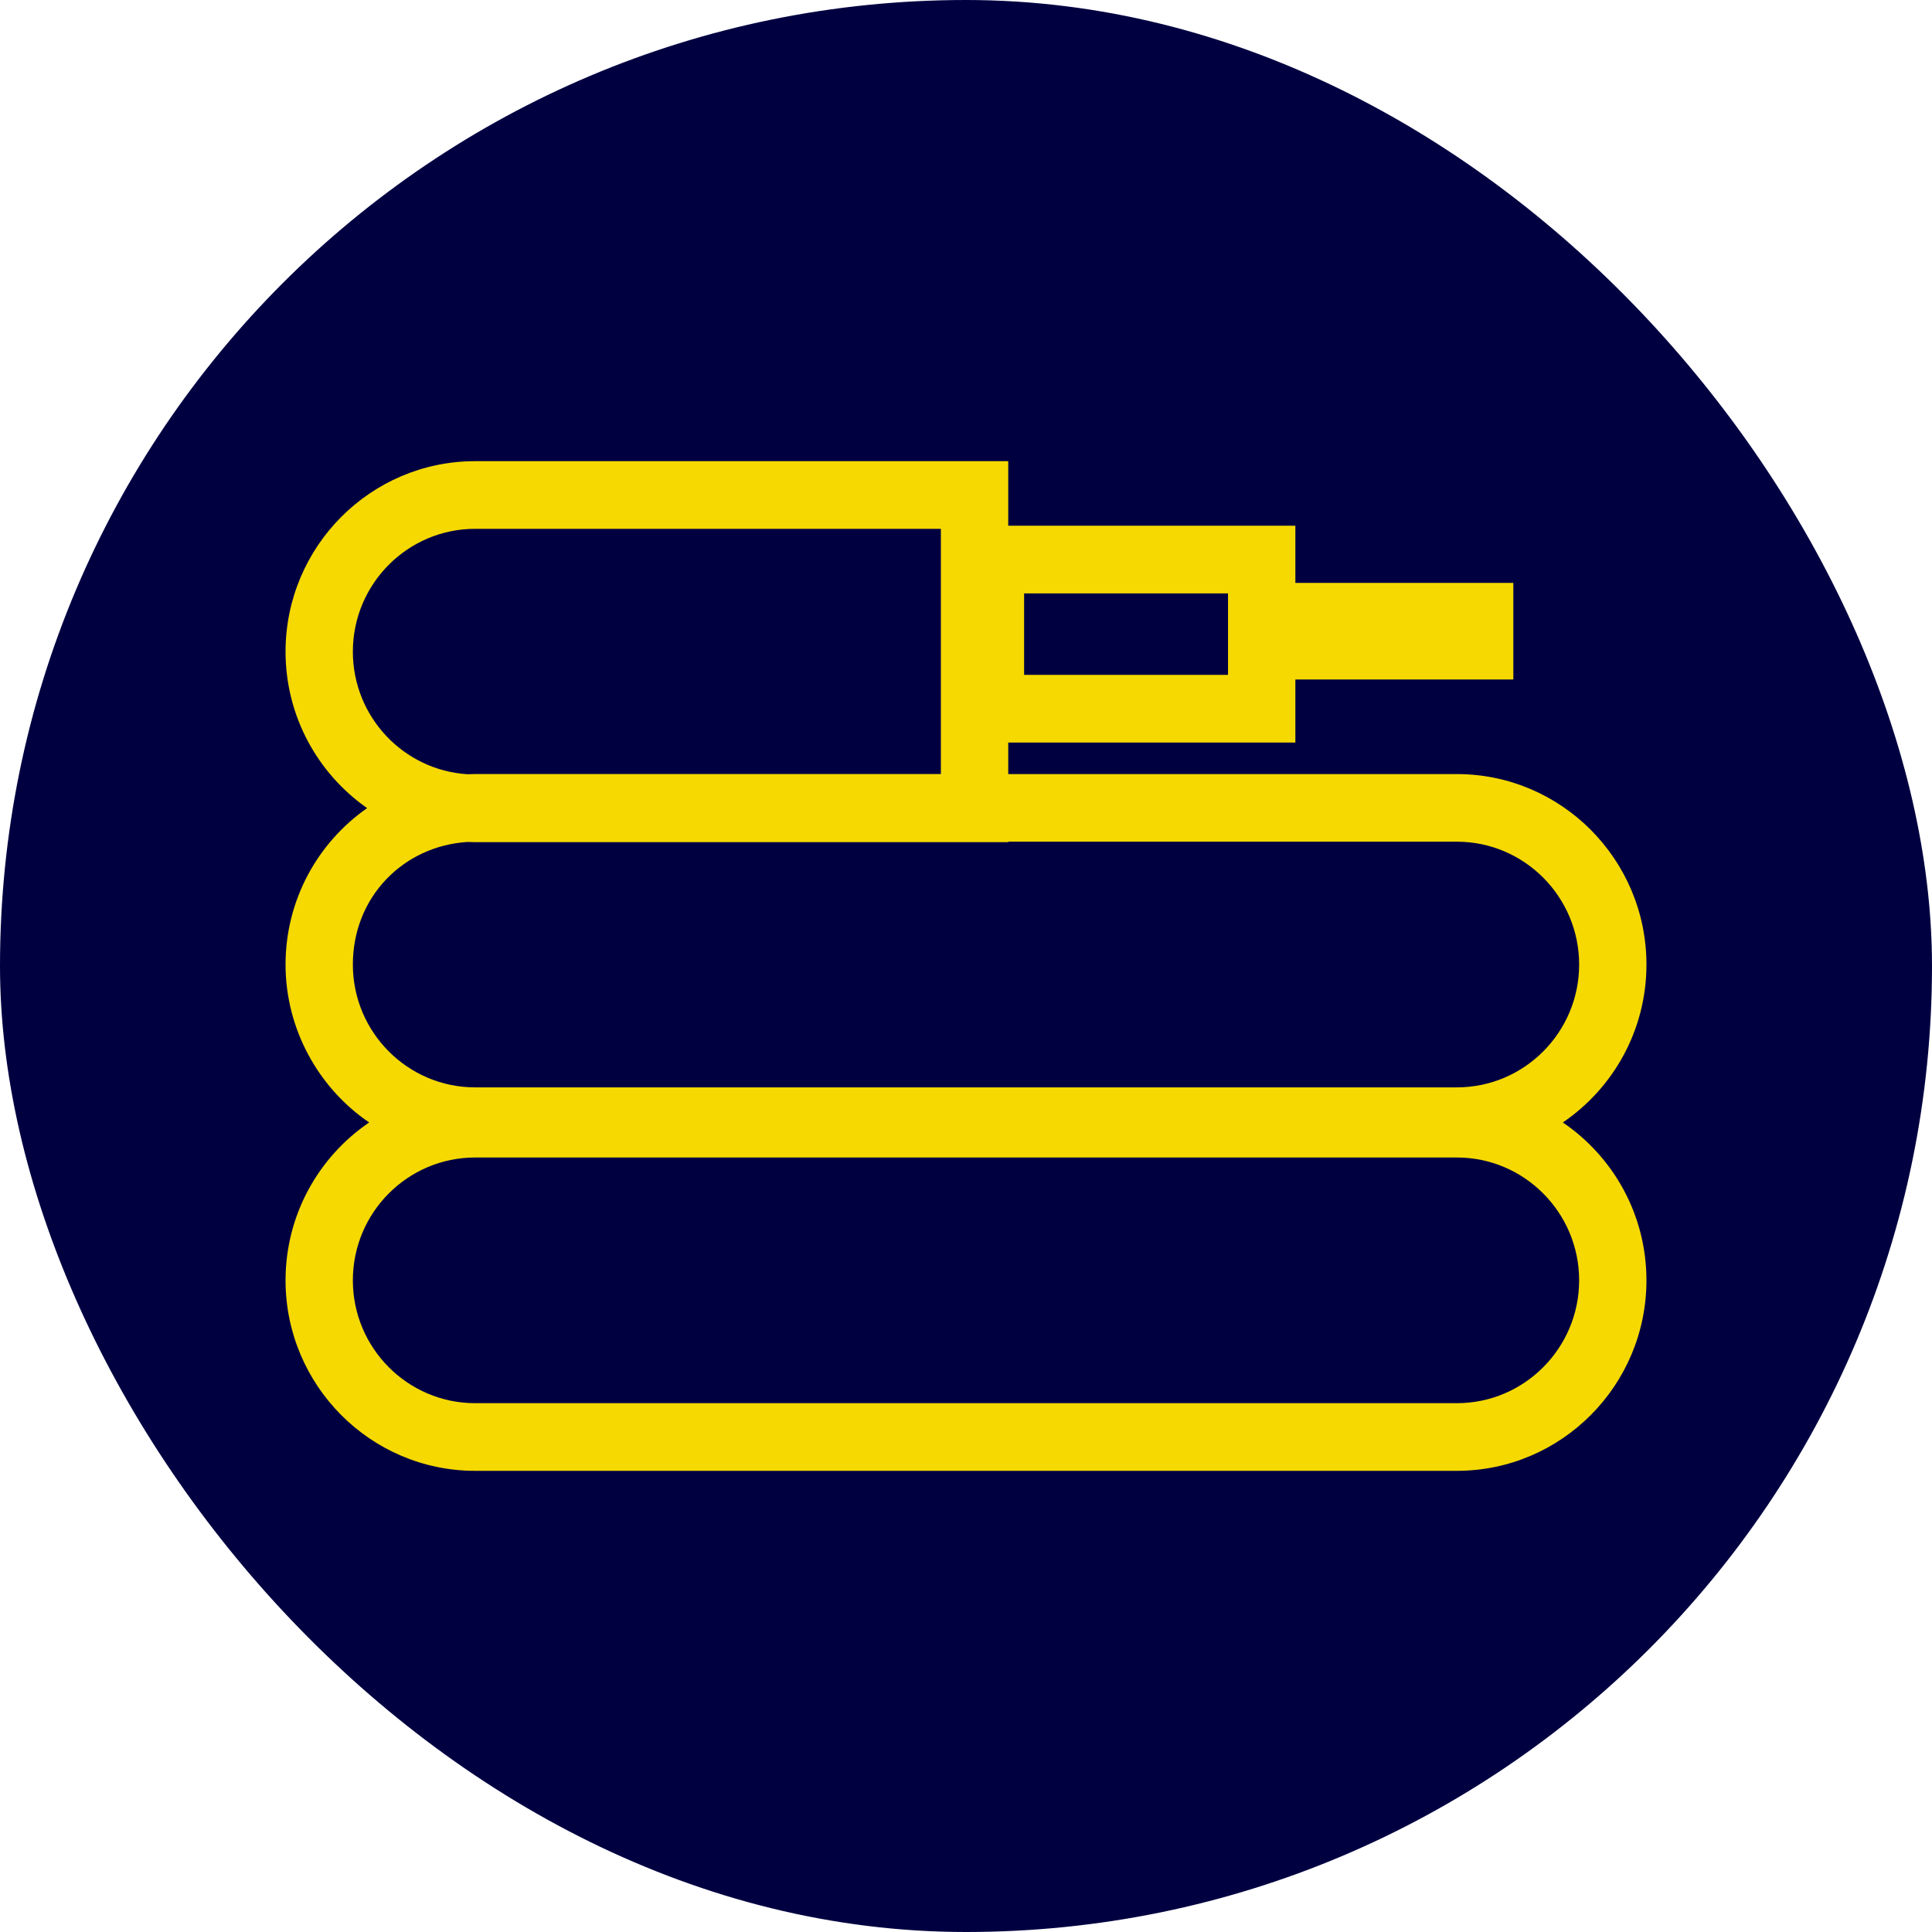
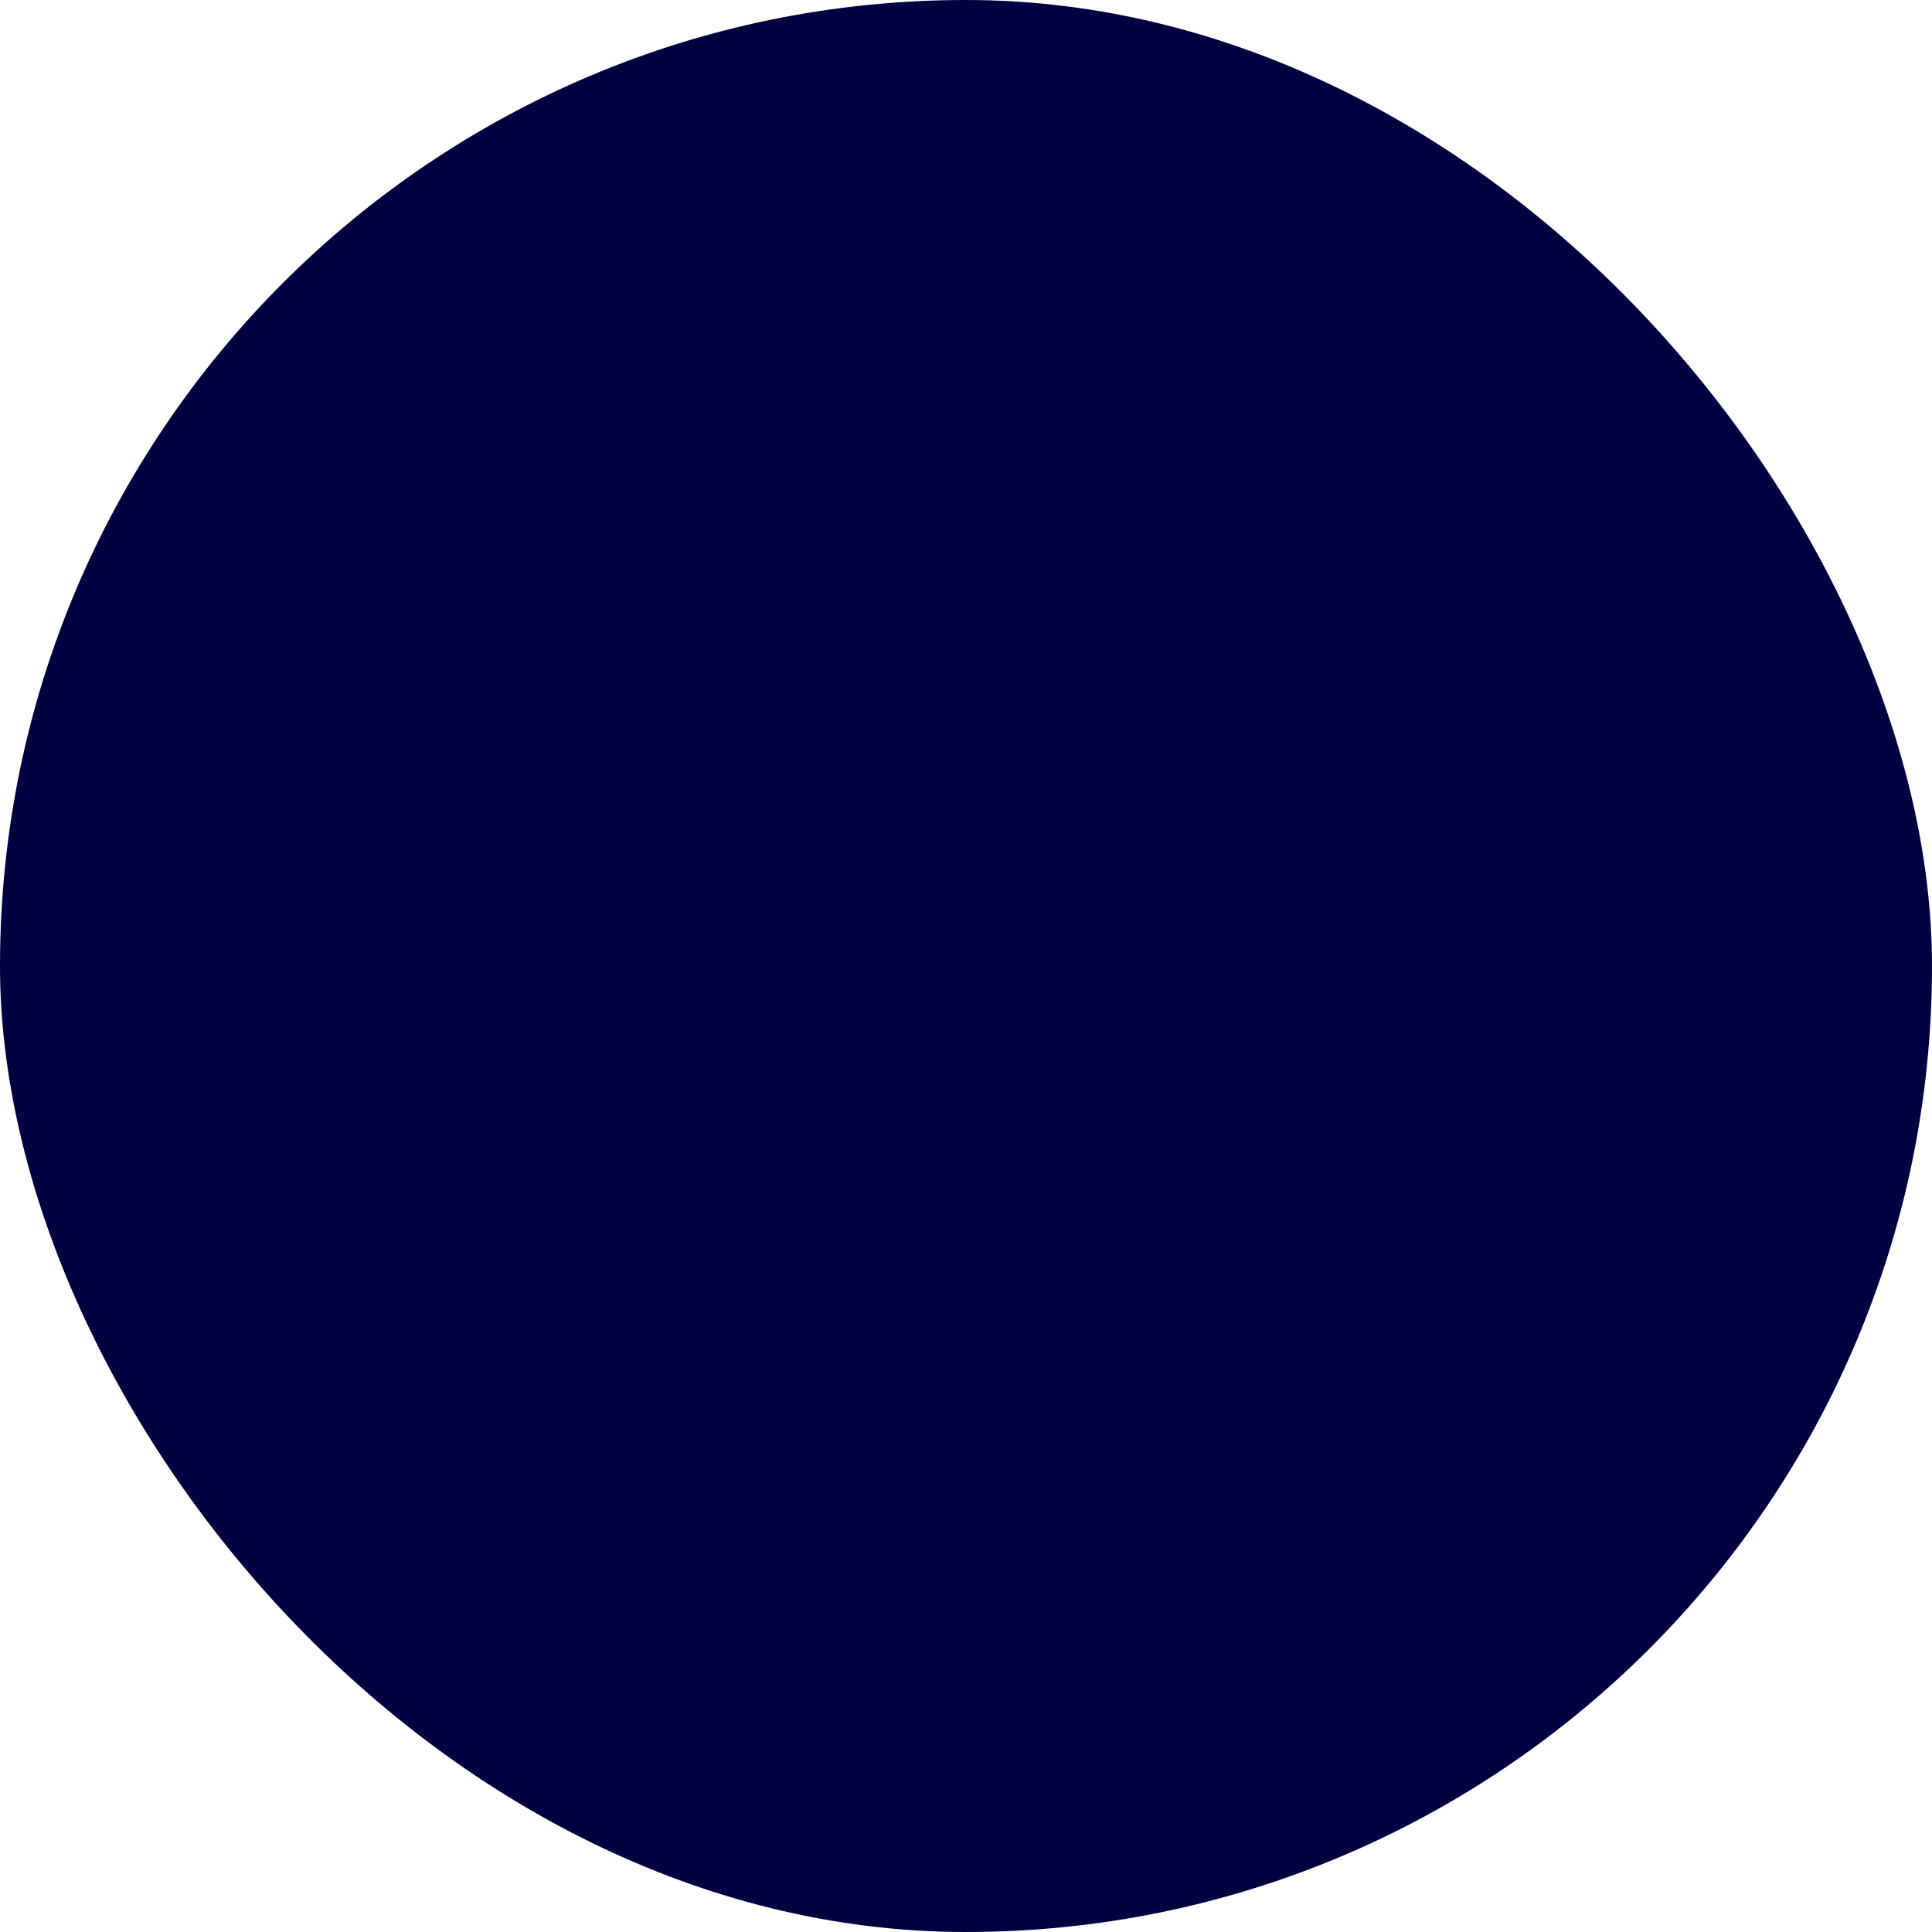
<svg xmlns="http://www.w3.org/2000/svg" id="Camada_1" data-name="Camada 1" viewBox="0 0 500 500">
  <defs>
    <style>
      .cls-1 {
        fill: #f5d900;
      }

      .cls-2 {
        fill: #000041;
      }
    </style>
  </defs>
  <rect class="cls-2" x="0" y="0" width="500" height="500" rx="250" ry="250" />
-   <path class="cls-1" d="M404.46,290.49c13.05-8.87,21.64-23.88,21.64-40.86,0-27.18-22.01-49.3-49.06-49.3h-116.11v-8.16h74.31v-16.31h56.41v-25h-56.41v-14.8h-74.31v-16.71H122.96c-27.05,0-49.06,22.12-49.06,49.3,0,16.75,8.37,31.57,21.11,40.49-12.75,8.91-21.11,23.73-21.11,40.49s8.59,32,21.64,40.86c-13.05,8.87-21.64,23.88-21.64,40.86,0,27.18,22.01,49.3,49.06,49.3h254.08c27.05,0,49.06-22.12,49.06-49.3,0-16.99-8.59-31.99-21.64-40.86ZM265.04,153.57h52.77v21.08h-52.77v-21.08ZM91.32,168.65c0-17.53,14.19-31.79,31.64-31.79h120.54v63.46h-120.54c-.66,0-1.32.02-1.98.05-16.53-1.03-29.66-14.86-29.66-31.72ZM120.98,217.9c.66.03,1.32.05,1.98.05h137.97v-.12h116.11c17.44,0,31.64,14.26,31.64,31.79s-14.19,31.79-31.64,31.79H122.96c-17.44,0-31.64-14.26-31.64-31.79s13.13-30.69,29.66-31.72ZM377.04,363.14H122.96c-17.44,0-31.64-14.26-31.64-31.79s14.19-31.79,31.64-31.79h254.08c17.44,0,31.64,14.26,31.64,31.79s-14.19,31.79-31.64,31.79Z" />
</svg>